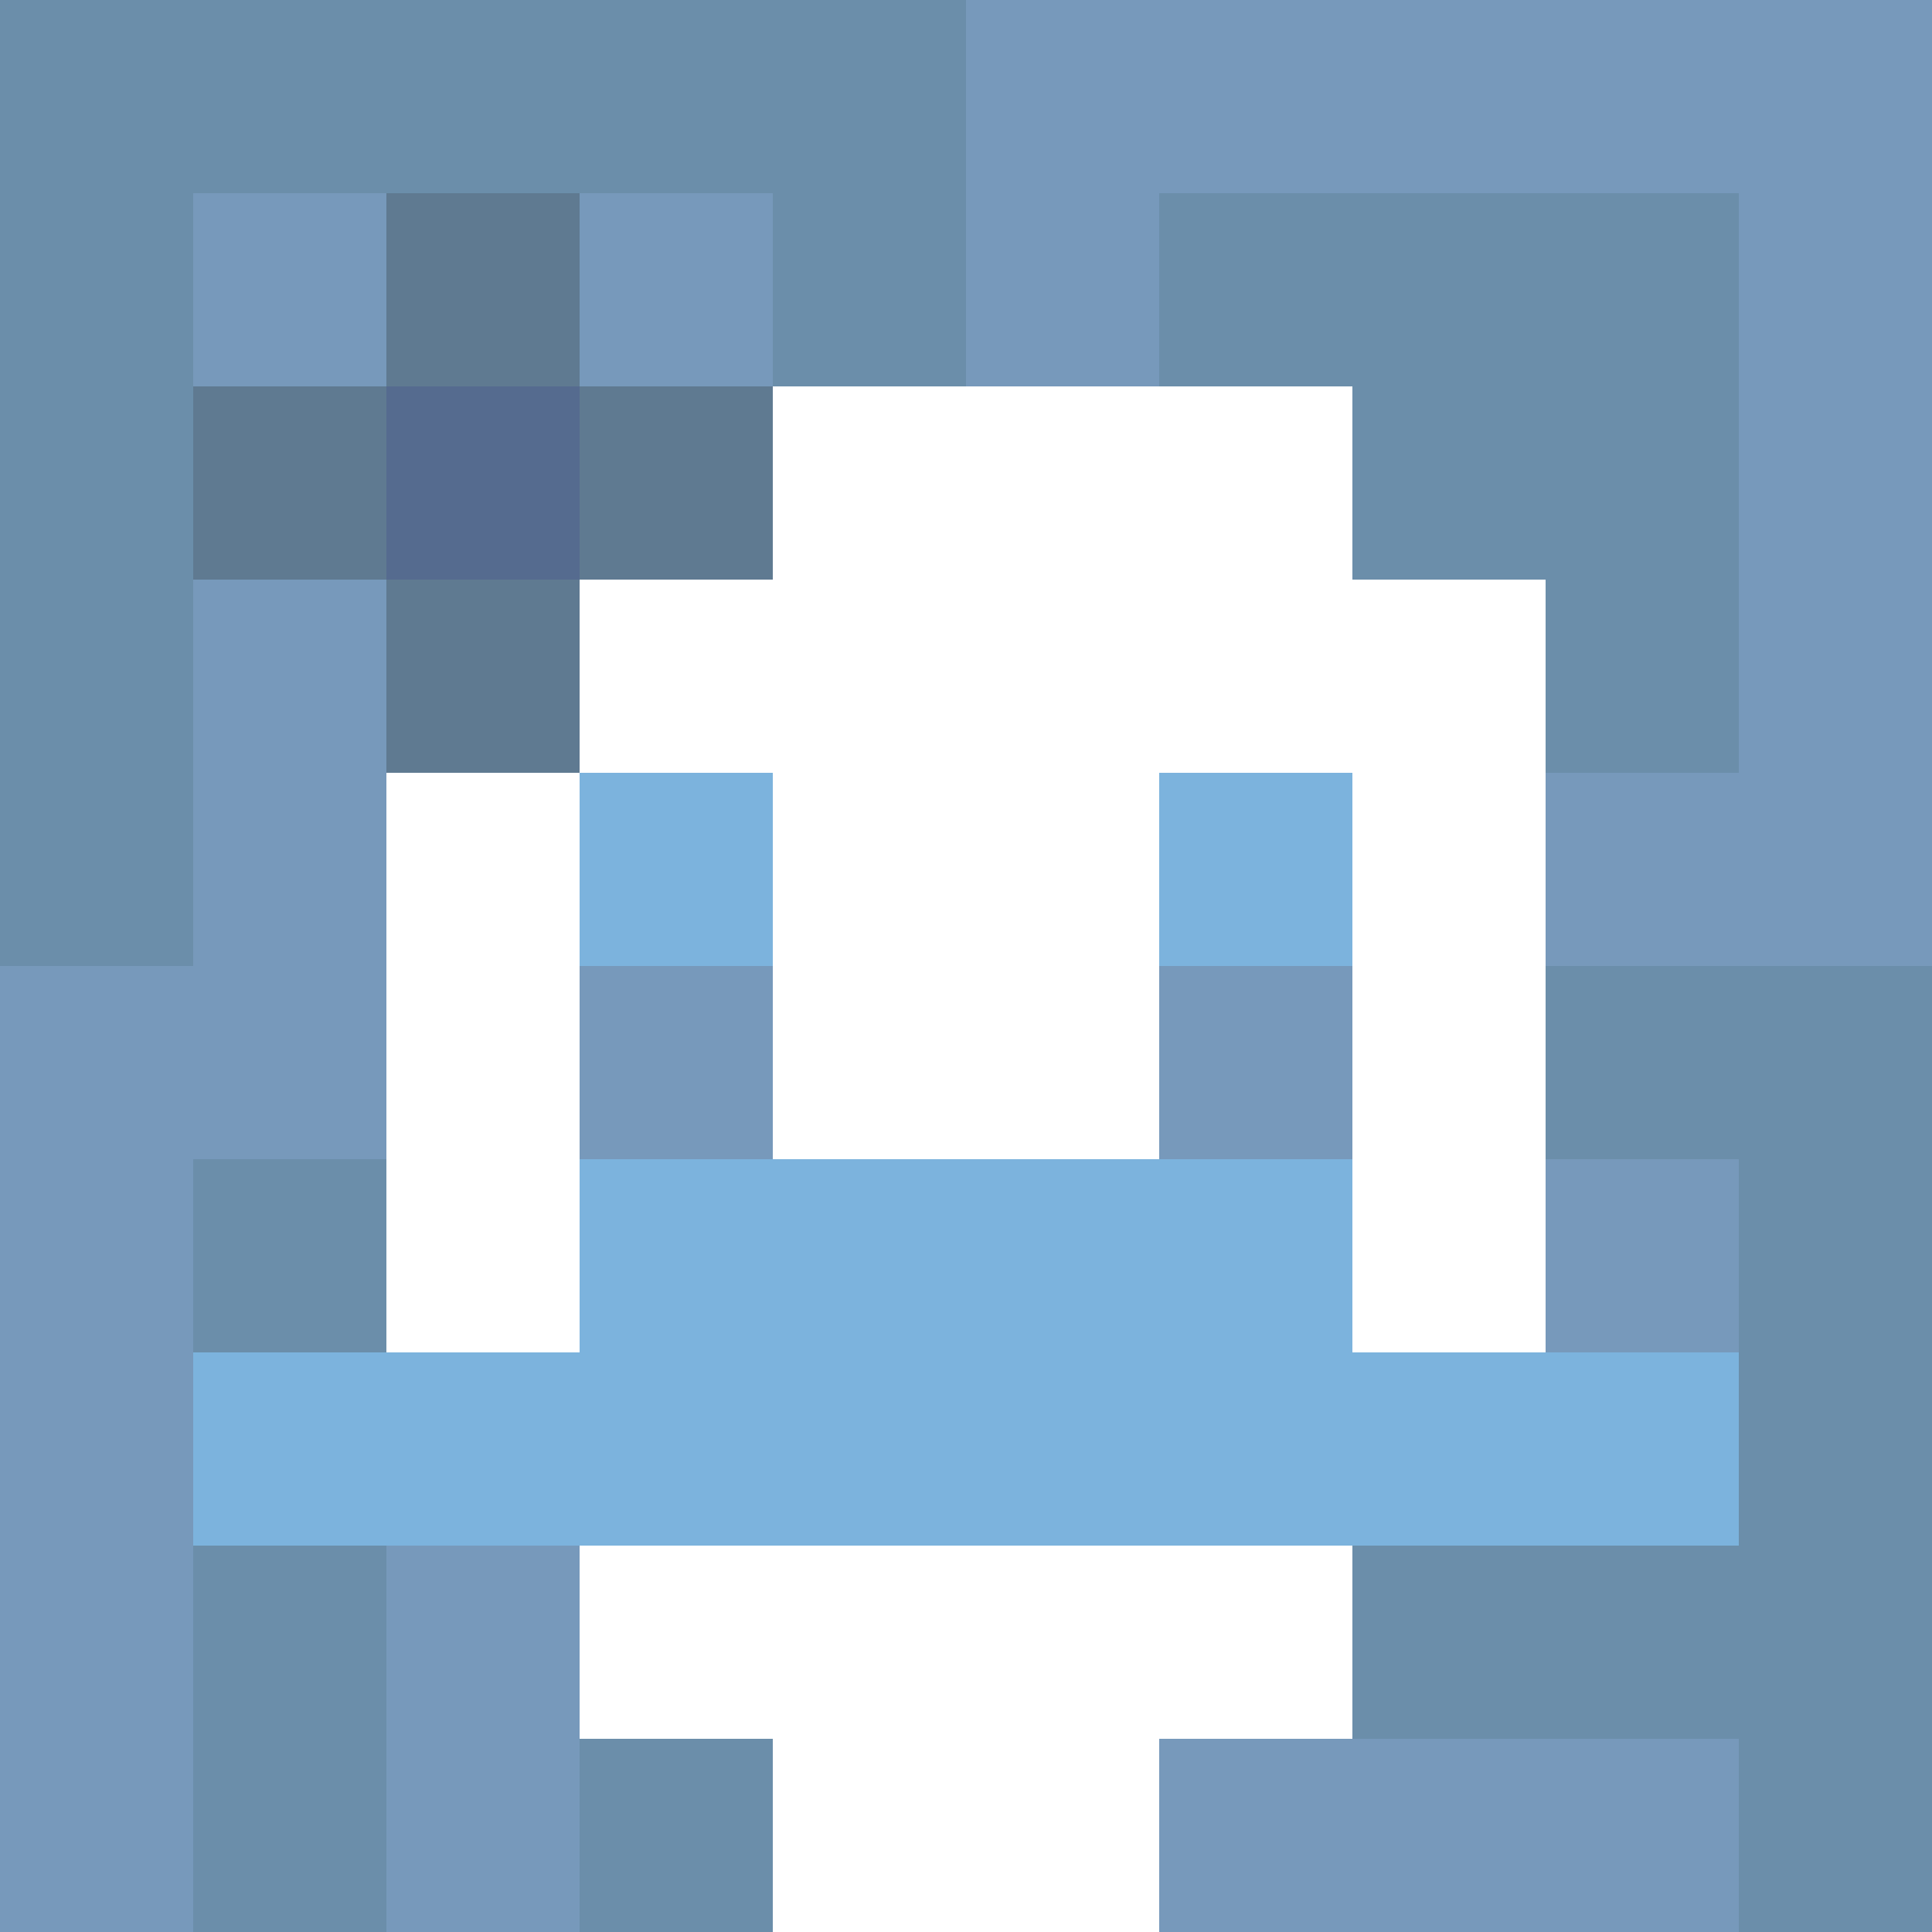
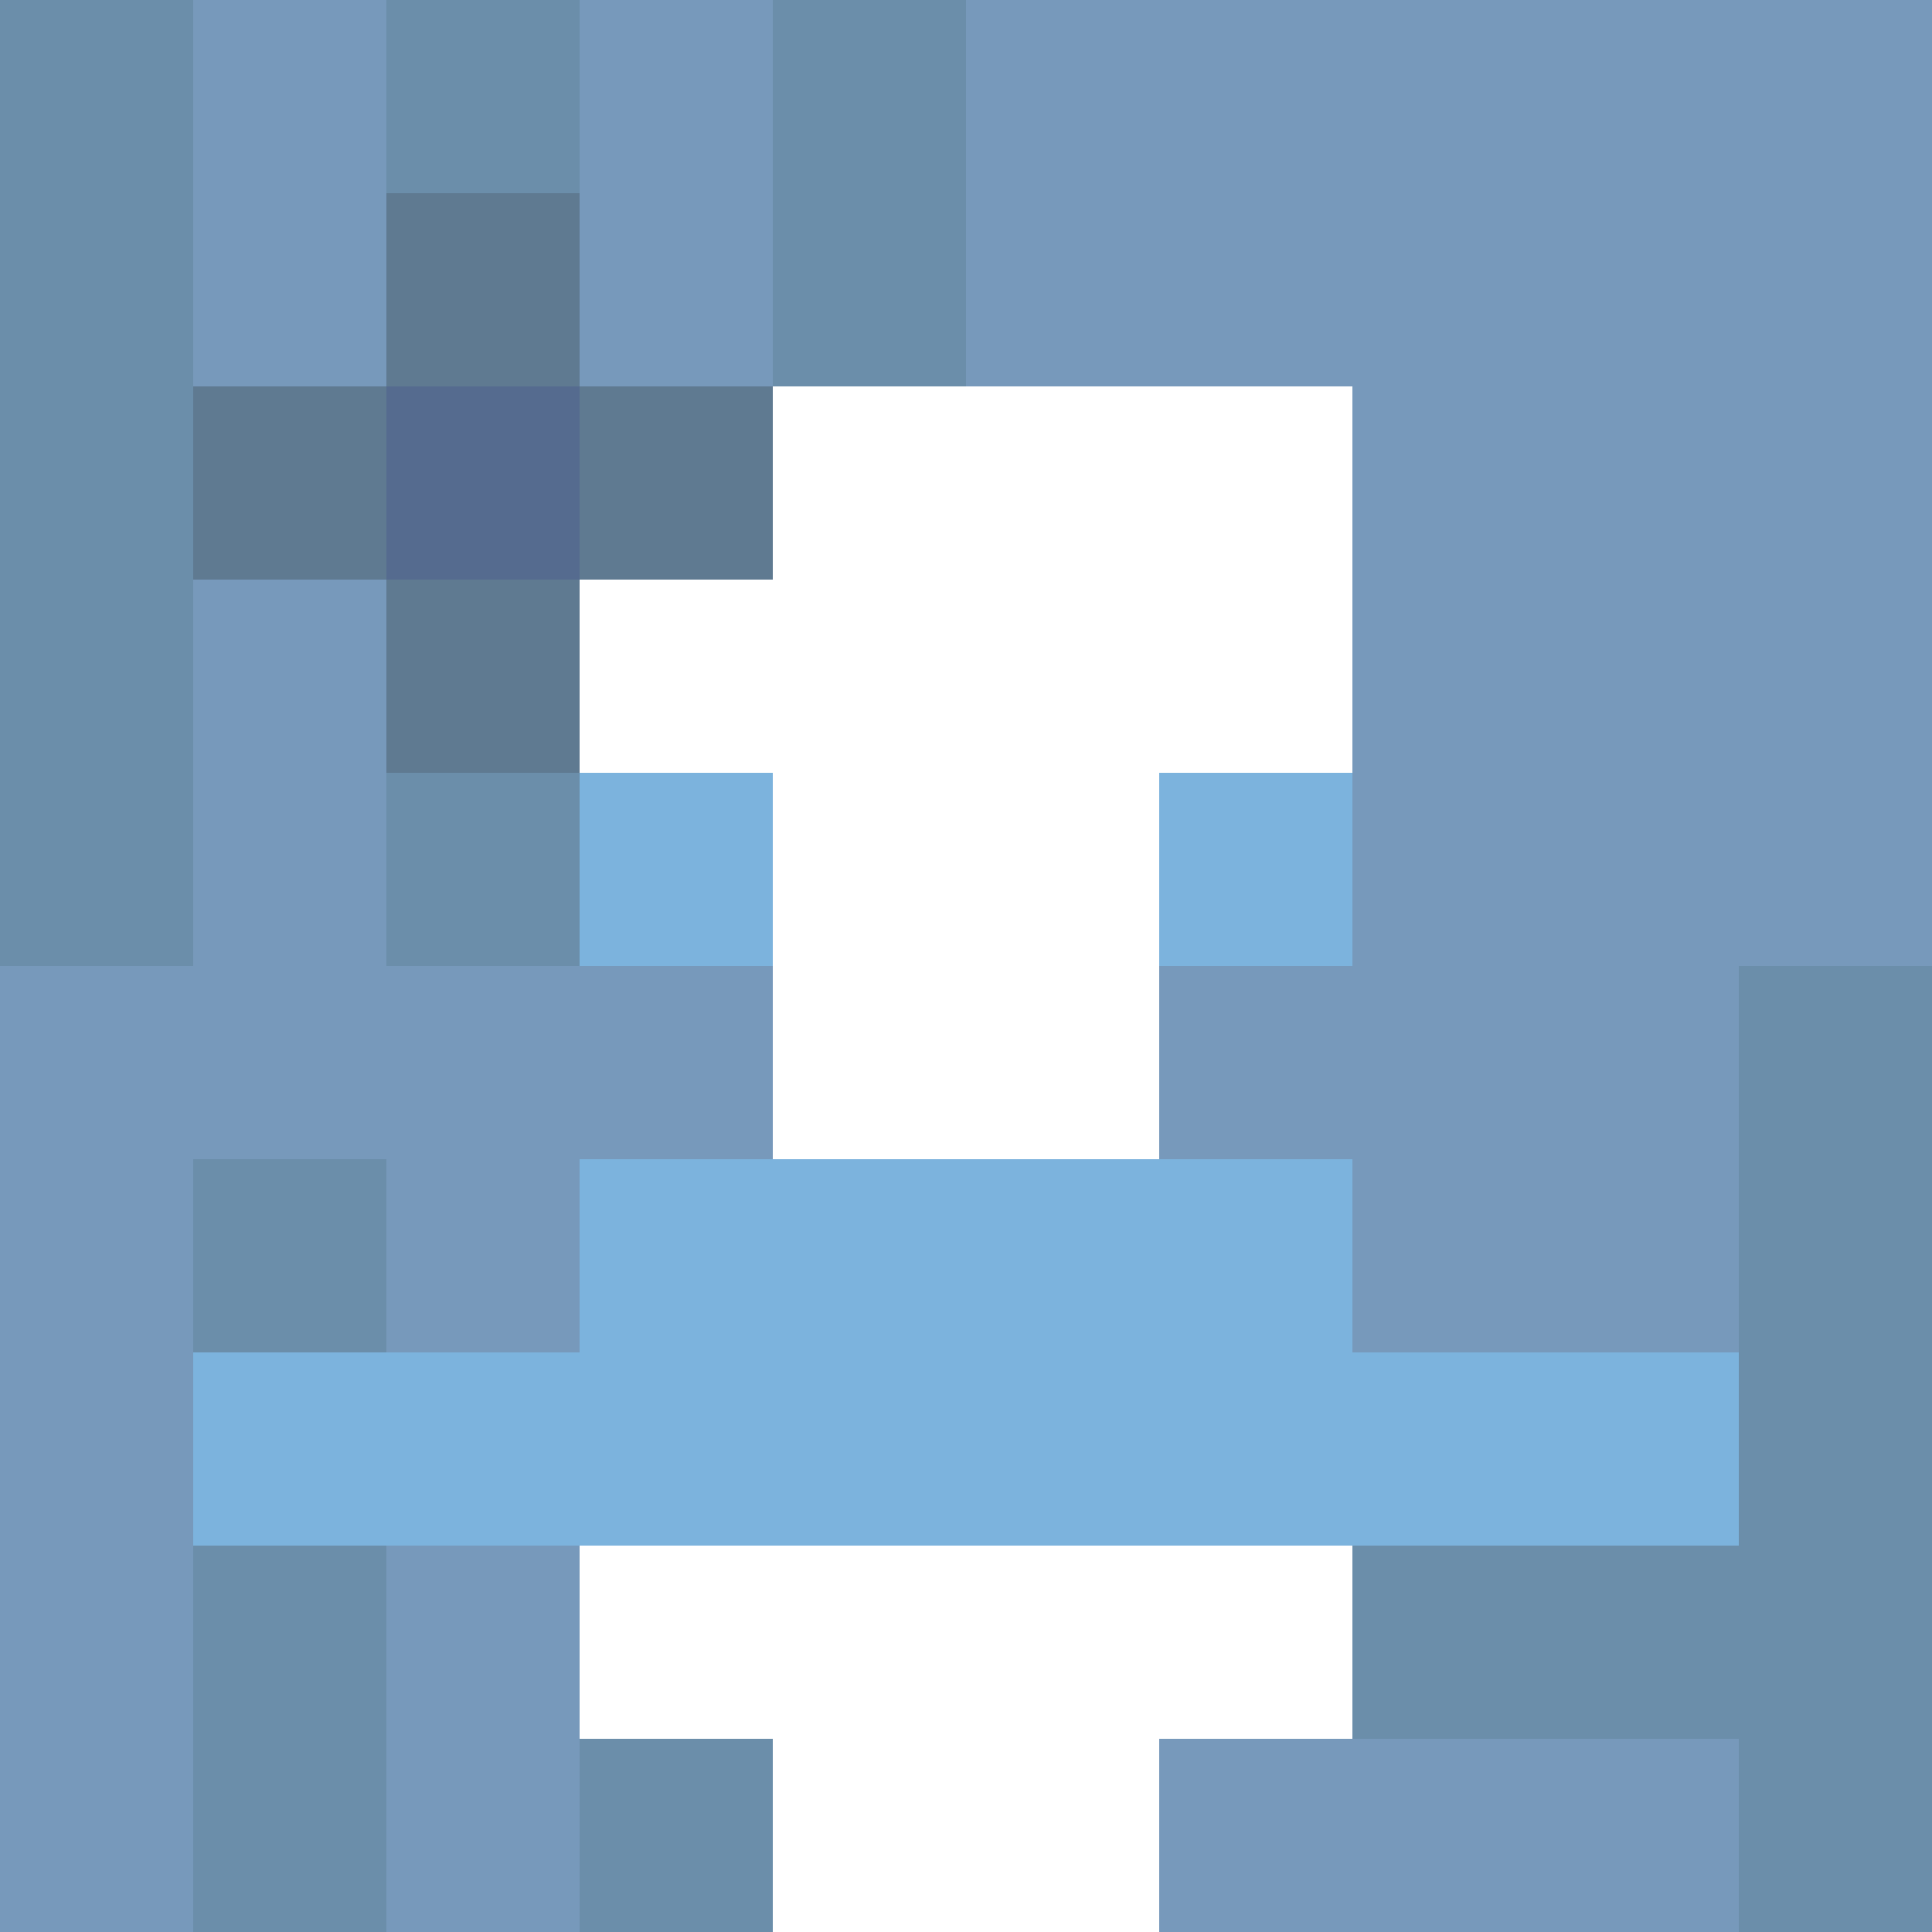
<svg xmlns="http://www.w3.org/2000/svg" version="1.1" width="600" height="600" viewBox="0 0 123 123">
  <title>'goose-pfp-flower' by Dmitri Cherniak</title>
  <desc>The Goose Is Loose (Blue Edition)</desc>
  <rect width="100%" height="100%" fill="#060404" />
  <g>
    <g id="0-0">
      <rect x="0" y="0" height="123" width="123" fill="#7799BB" />
      <g>
-         <rect id="0-0-0-0-5-1" x="0" y="0" width="61.5" height="12.3" fill="#6B8EAA" />
        <rect id="0-0-0-0-1-5" x="0" y="0" width="12.3" height="61.5" fill="#6B8EAA" />
        <rect id="0-0-2-0-1-5" x="24.6" y="0" width="12.3" height="61.5" fill="#6B8EAA" />
        <rect id="0-0-4-0-1-5" x="49.2" y="0" width="12.3" height="61.5" fill="#6B8EAA" />
-         <rect id="0-0-6-1-3-3" x="73.8" y="12.3" width="36.9" height="36.9" fill="#6B8EAA" />
        <rect id="0-0-1-6-1-4" x="12.3" y="73.8" width="12.3" height="49.2" fill="#6B8EAA" />
        <rect id="0-0-3-6-1-4" x="36.9" y="73.8" width="12.3" height="49.2" fill="#6B8EAA" />
-         <rect id="0-0-5-5-5-1" x="61.5" y="61.5" width="61.5" height="12.3" fill="#6B8EAA" />
        <rect id="0-0-5-8-5-1" x="61.5" y="98.4" width="61.5" height="12.3" fill="#6B8EAA" />
-         <rect id="0-0-5-5-1-5" x="61.5" y="61.5" width="12.3" height="61.5" fill="#6B8EAA" />
        <rect id="0-0-9-5-1-5" x="110.7" y="61.5" width="12.3" height="61.5" fill="#6B8EAA" />
      </g>
      <g>
        <rect id="0-0-3-2-4-7" x="36.9" y="24.6" width="49.2" height="86.1" fill="#FFFFFF" />
-         <rect id="0-0-2-3-6-5" x="24.6" y="36.9" width="73.8" height="61.5" fill="#FFFFFF" />
        <rect id="0-0-4-8-2-2" x="49.2" y="98.4" width="24.6" height="24.6" fill="#FFFFFF" />
        <rect id="0-0-1-7-8-1" x="12.3" y="86.1" width="98.4" height="12.3" fill="#7CB3DD" />
        <rect id="0-0-3-6-4-2" x="36.9" y="73.8" width="49.2" height="24.6" fill="#7CB3DD" />
        <rect id="0-0-3-4-1-1" x="36.9" y="49.2" width="12.3" height="12.3" fill="#7CB3DD" />
        <rect id="0-0-6-4-1-1" x="73.8" y="49.2" width="12.3" height="12.3" fill="#7CB3DD" />
        <rect id="0-0-3-5-1-1" x="36.9" y="61.5" width="12.3" height="12.3" fill="#7799BB" />
        <rect id="0-0-6-5-1-1" x="73.8" y="61.5" width="12.3" height="12.3" fill="#7799BB" />
        <rect id="0-0-1-2-3-1" x="12.3" y="24.6" width="36.9" height="12.3" fill="#5F7A91" />
        <rect id="0-0-2-1-1-3" x="24.6" y="12.3" width="12.3" height="36.9" fill="#5F7A91" />
        <rect id="0-0-2-2-1-1" x="24.6" y="24.6" width="12.3" height="12.3" fill="#556B8F" />
      </g>
    </g>
  </g>
</svg>